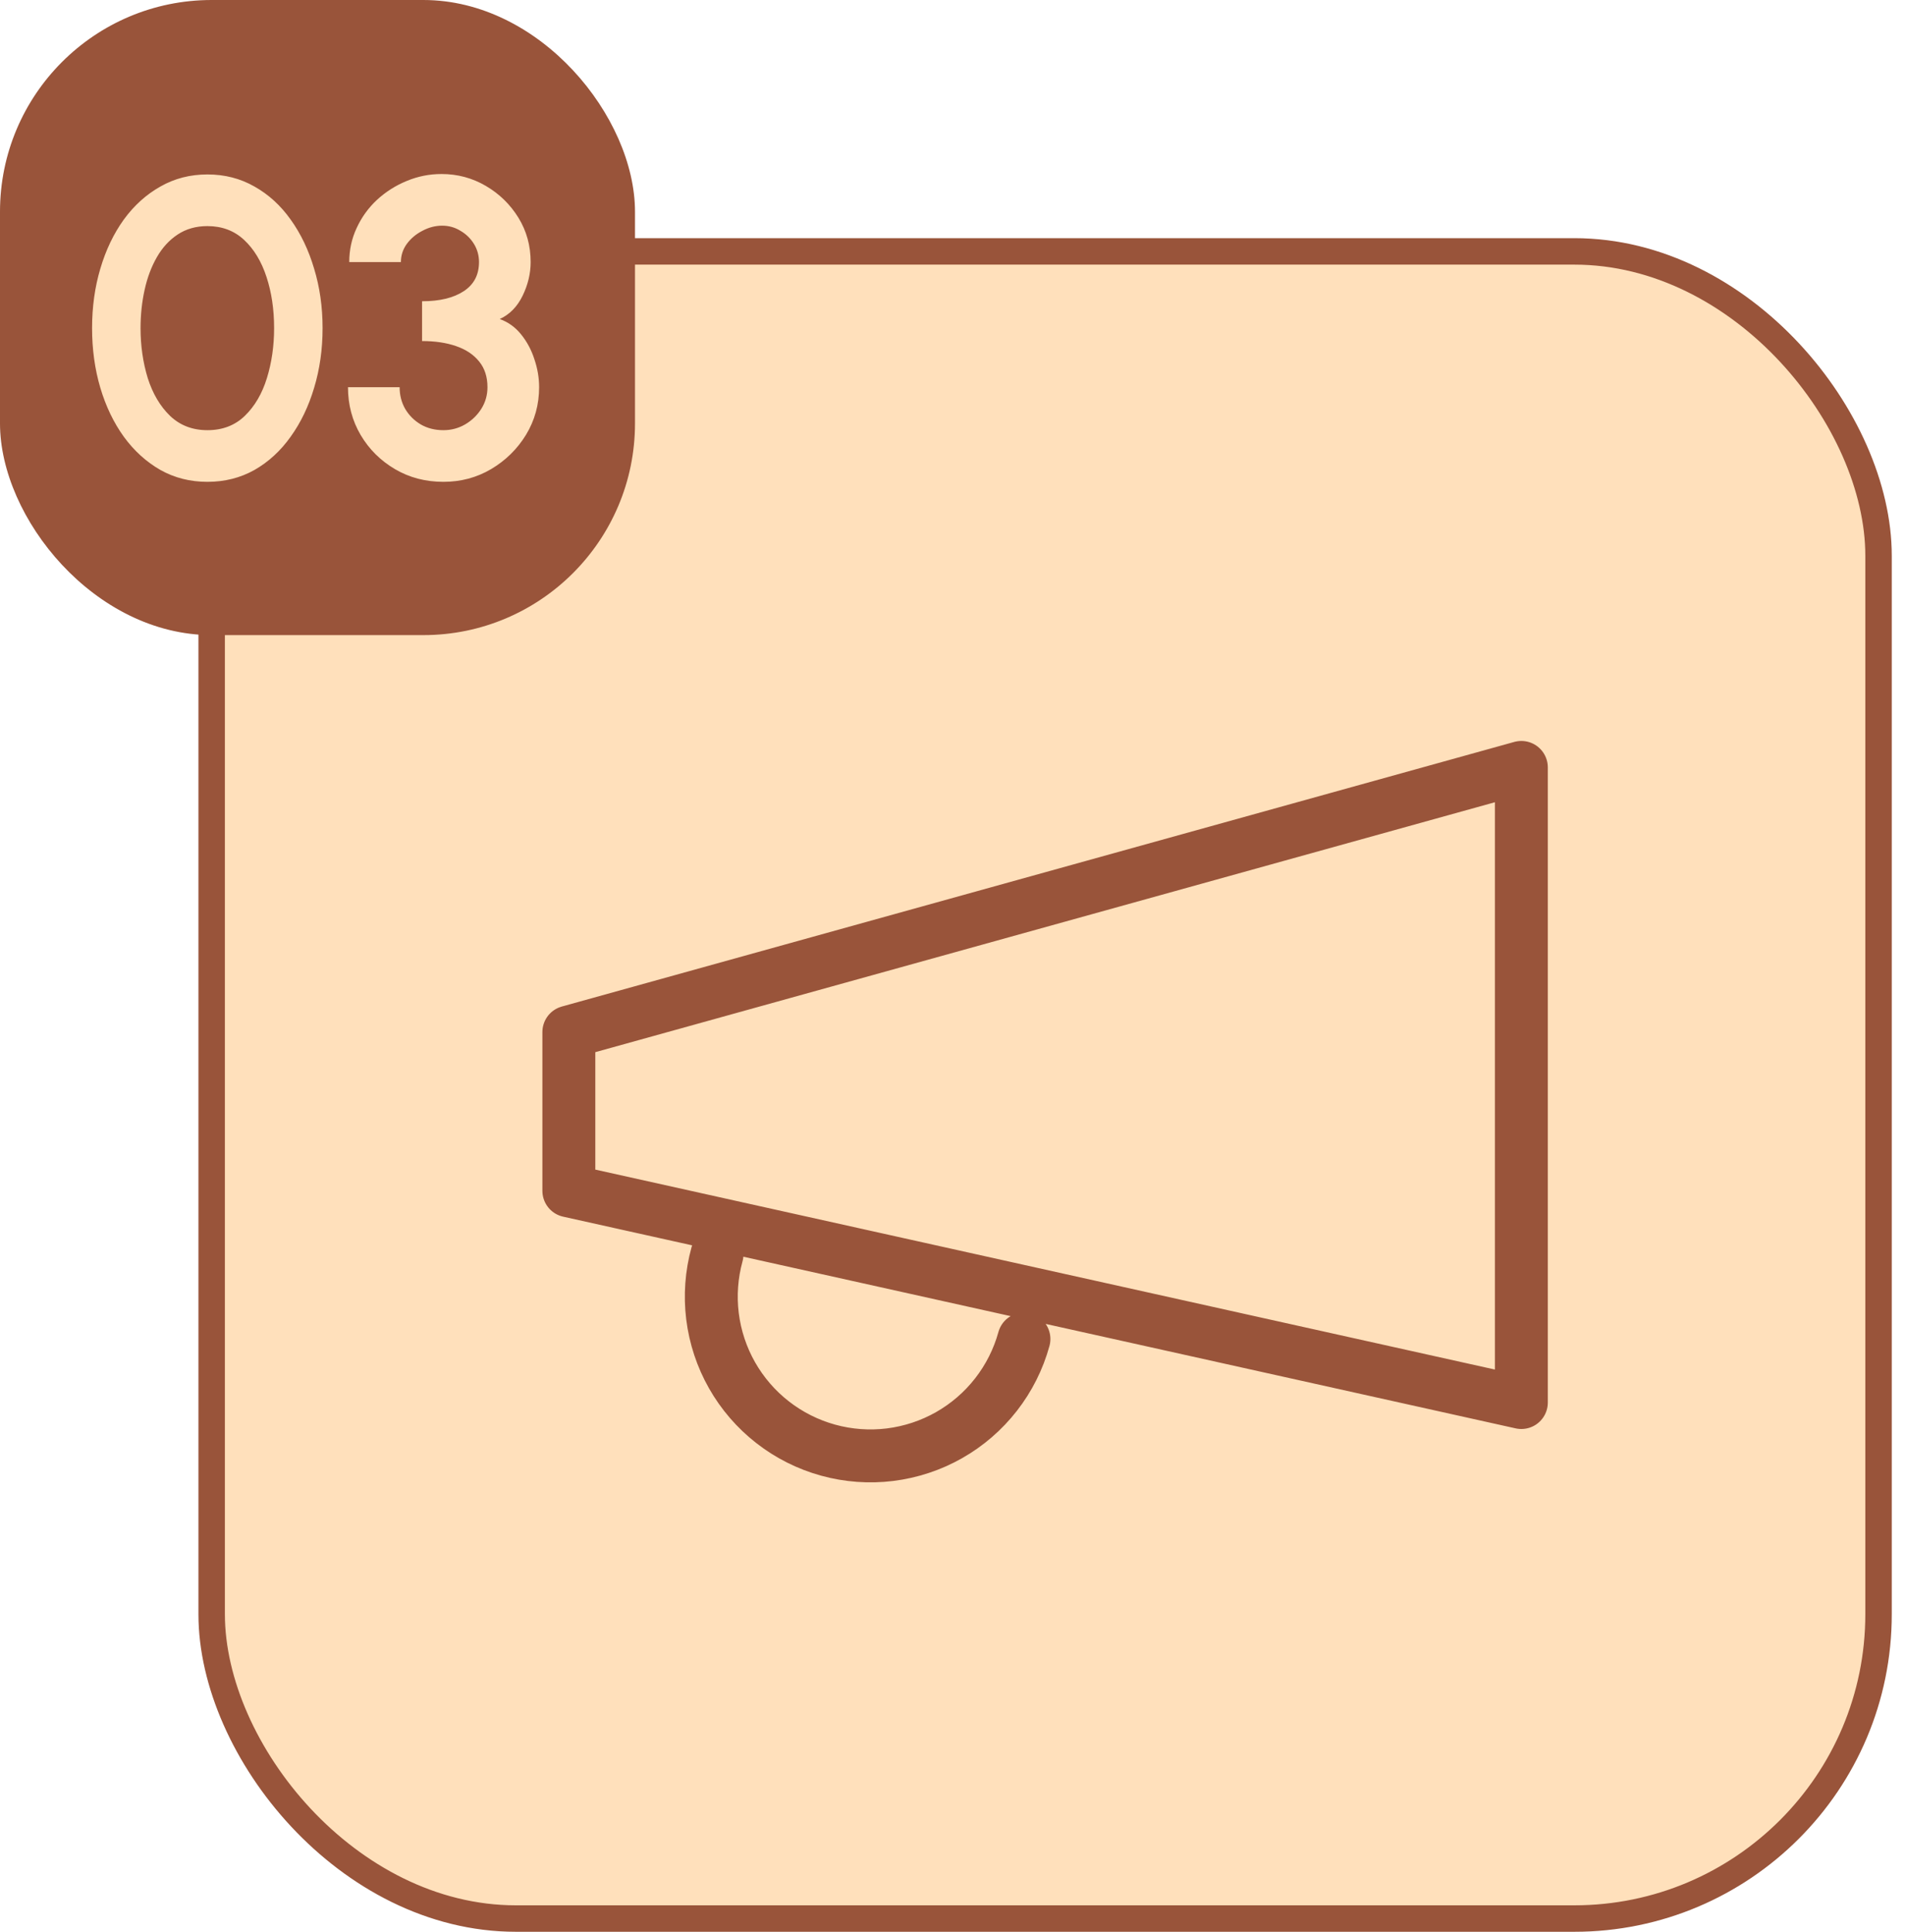
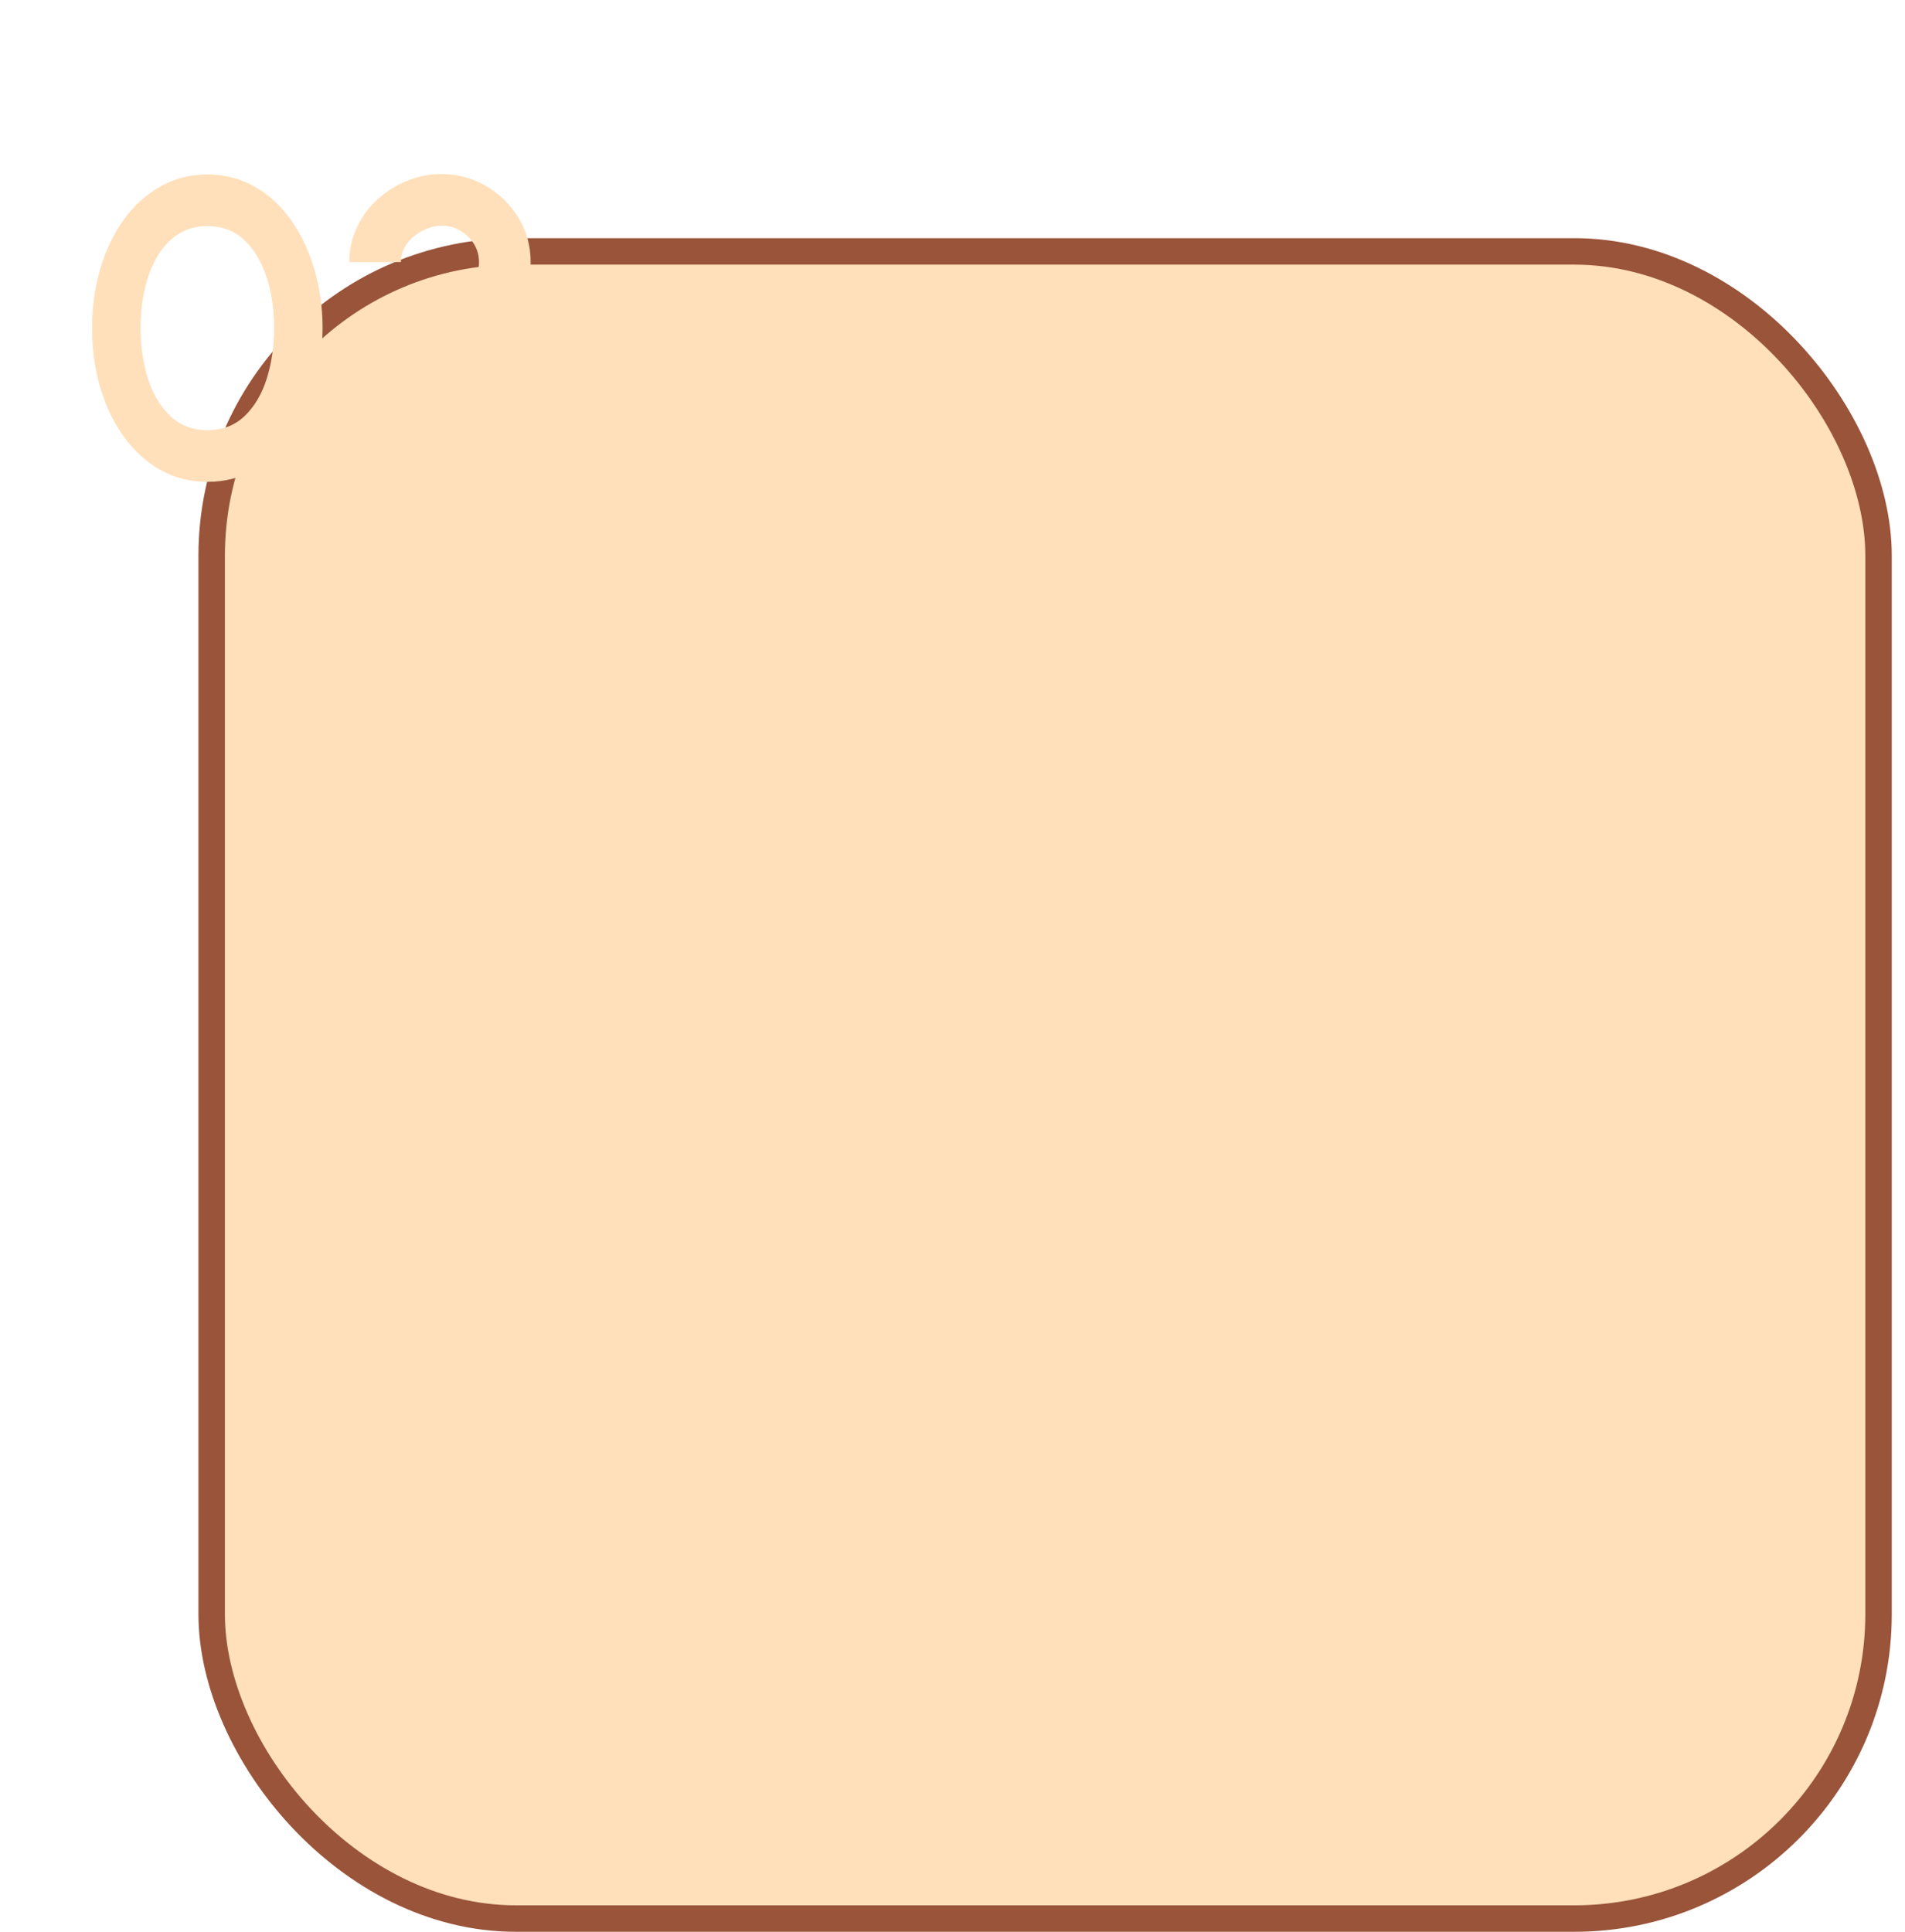
<svg xmlns="http://www.w3.org/2000/svg" width="72" height="73" viewBox="0 0 72 73" fill="none">
  <rect x="8" y="9.5" width="63" height="63" rx="11.5" fill="#FFE0BB" />
  <rect x="8" y="9.5" width="63" height="63" rx="11.5" stroke="#99543A" />
-   <path d="M38.7 50.6C38.49 51.362 38.132 52.075 37.646 52.698C37.161 53.321 36.557 53.843 35.87 54.233C35.183 54.623 34.425 54.873 33.641 54.971C32.857 55.068 32.062 55.01 31.3 54.8C30.538 54.59 29.826 54.232 29.202 53.746C28.579 53.261 28.057 52.657 27.667 51.97C27.277 51.283 27.027 50.526 26.929 49.741C26.832 48.957 26.89 48.162 27.1 47.4M21.5 39L57.5 29V53L21.5 45V39Z" stroke="#99543A" stroke-width="2" stroke-linecap="round" stroke-linejoin="round" />
-   <rect width="24" height="24" rx="8" fill="#99543A" />
  <path d="M7.84 18.208C7.189 18.208 6.597 18.059 6.064 17.76C5.531 17.456 5.069 17.037 4.68 16.504C4.296 15.971 4 15.355 3.792 14.656C3.584 13.952 3.48 13.2 3.48 12.4C3.48 11.6 3.584 10.851 3.792 10.152C4 9.448 4.296 8.829 4.68 8.296C5.069 7.763 5.531 7.347 6.064 7.048C6.597 6.744 7.189 6.592 7.84 6.592C8.491 6.592 9.083 6.744 9.616 7.048C10.149 7.347 10.605 7.763 10.984 8.296C11.368 8.829 11.664 9.448 11.872 10.152C12.085 10.851 12.192 11.6 12.192 12.4C12.192 13.2 12.085 13.952 11.872 14.656C11.664 15.355 11.368 15.971 10.984 16.504C10.605 17.037 10.149 17.456 9.616 17.76C9.083 18.059 8.491 18.208 7.84 18.208ZM7.84 16.256C8.411 16.256 8.883 16.075 9.256 15.712C9.629 15.349 9.907 14.875 10.088 14.288C10.269 13.701 10.36 13.072 10.36 12.4C10.36 11.691 10.264 11.045 10.072 10.464C9.88 9.877 9.597 9.411 9.224 9.064C8.851 8.717 8.389 8.544 7.84 8.544C7.408 8.544 7.032 8.651 6.712 8.864C6.397 9.072 6.136 9.357 5.928 9.72C5.72 10.083 5.565 10.496 5.464 10.96C5.363 11.419 5.312 11.899 5.312 12.4C5.312 13.067 5.403 13.696 5.584 14.288C5.771 14.875 6.051 15.349 6.424 15.712C6.803 16.075 7.275 16.256 7.84 16.256ZM16.76 18.208C16.082 18.208 15.472 18.048 14.928 17.728C14.384 17.408 13.952 16.979 13.632 16.44C13.312 15.896 13.152 15.293 13.152 14.632H15.104C15.104 14.931 15.173 15.203 15.312 15.448C15.456 15.693 15.653 15.891 15.904 16.04C16.154 16.184 16.44 16.256 16.76 16.256C17.053 16.256 17.325 16.184 17.576 16.04C17.832 15.891 18.037 15.693 18.192 15.448C18.346 15.203 18.424 14.931 18.424 14.632C18.424 14.243 18.32 13.92 18.112 13.664C17.904 13.403 17.613 13.208 17.24 13.08C16.872 12.952 16.442 12.888 15.952 12.888V11.384C16.613 11.384 17.136 11.259 17.52 11.008C17.909 10.757 18.104 10.389 18.104 9.904C18.104 9.653 18.04 9.424 17.912 9.216C17.784 9.008 17.613 8.843 17.4 8.72C17.192 8.592 16.962 8.528 16.712 8.528C16.456 8.528 16.208 8.592 15.968 8.72C15.728 8.843 15.53 9.008 15.376 9.216C15.226 9.424 15.152 9.653 15.152 9.904H13.2C13.2 9.445 13.293 9.016 13.48 8.616C13.666 8.211 13.922 7.856 14.248 7.552C14.579 7.248 14.952 7.011 15.368 6.84C15.789 6.664 16.229 6.576 16.688 6.576C17.291 6.576 17.848 6.725 18.36 7.024C18.872 7.323 19.282 7.723 19.592 8.224C19.901 8.725 20.056 9.285 20.056 9.904C20.056 10.336 19.954 10.76 19.752 11.176C19.549 11.592 19.261 11.885 18.888 12.056C19.213 12.173 19.485 12.371 19.704 12.648C19.922 12.92 20.088 13.232 20.2 13.584C20.317 13.931 20.376 14.28 20.376 14.632C20.376 15.288 20.21 15.888 19.88 16.432C19.549 16.971 19.109 17.403 18.56 17.728C18.016 18.048 17.416 18.208 16.76 18.208Z" fill="#FFE0BB" />
</svg>